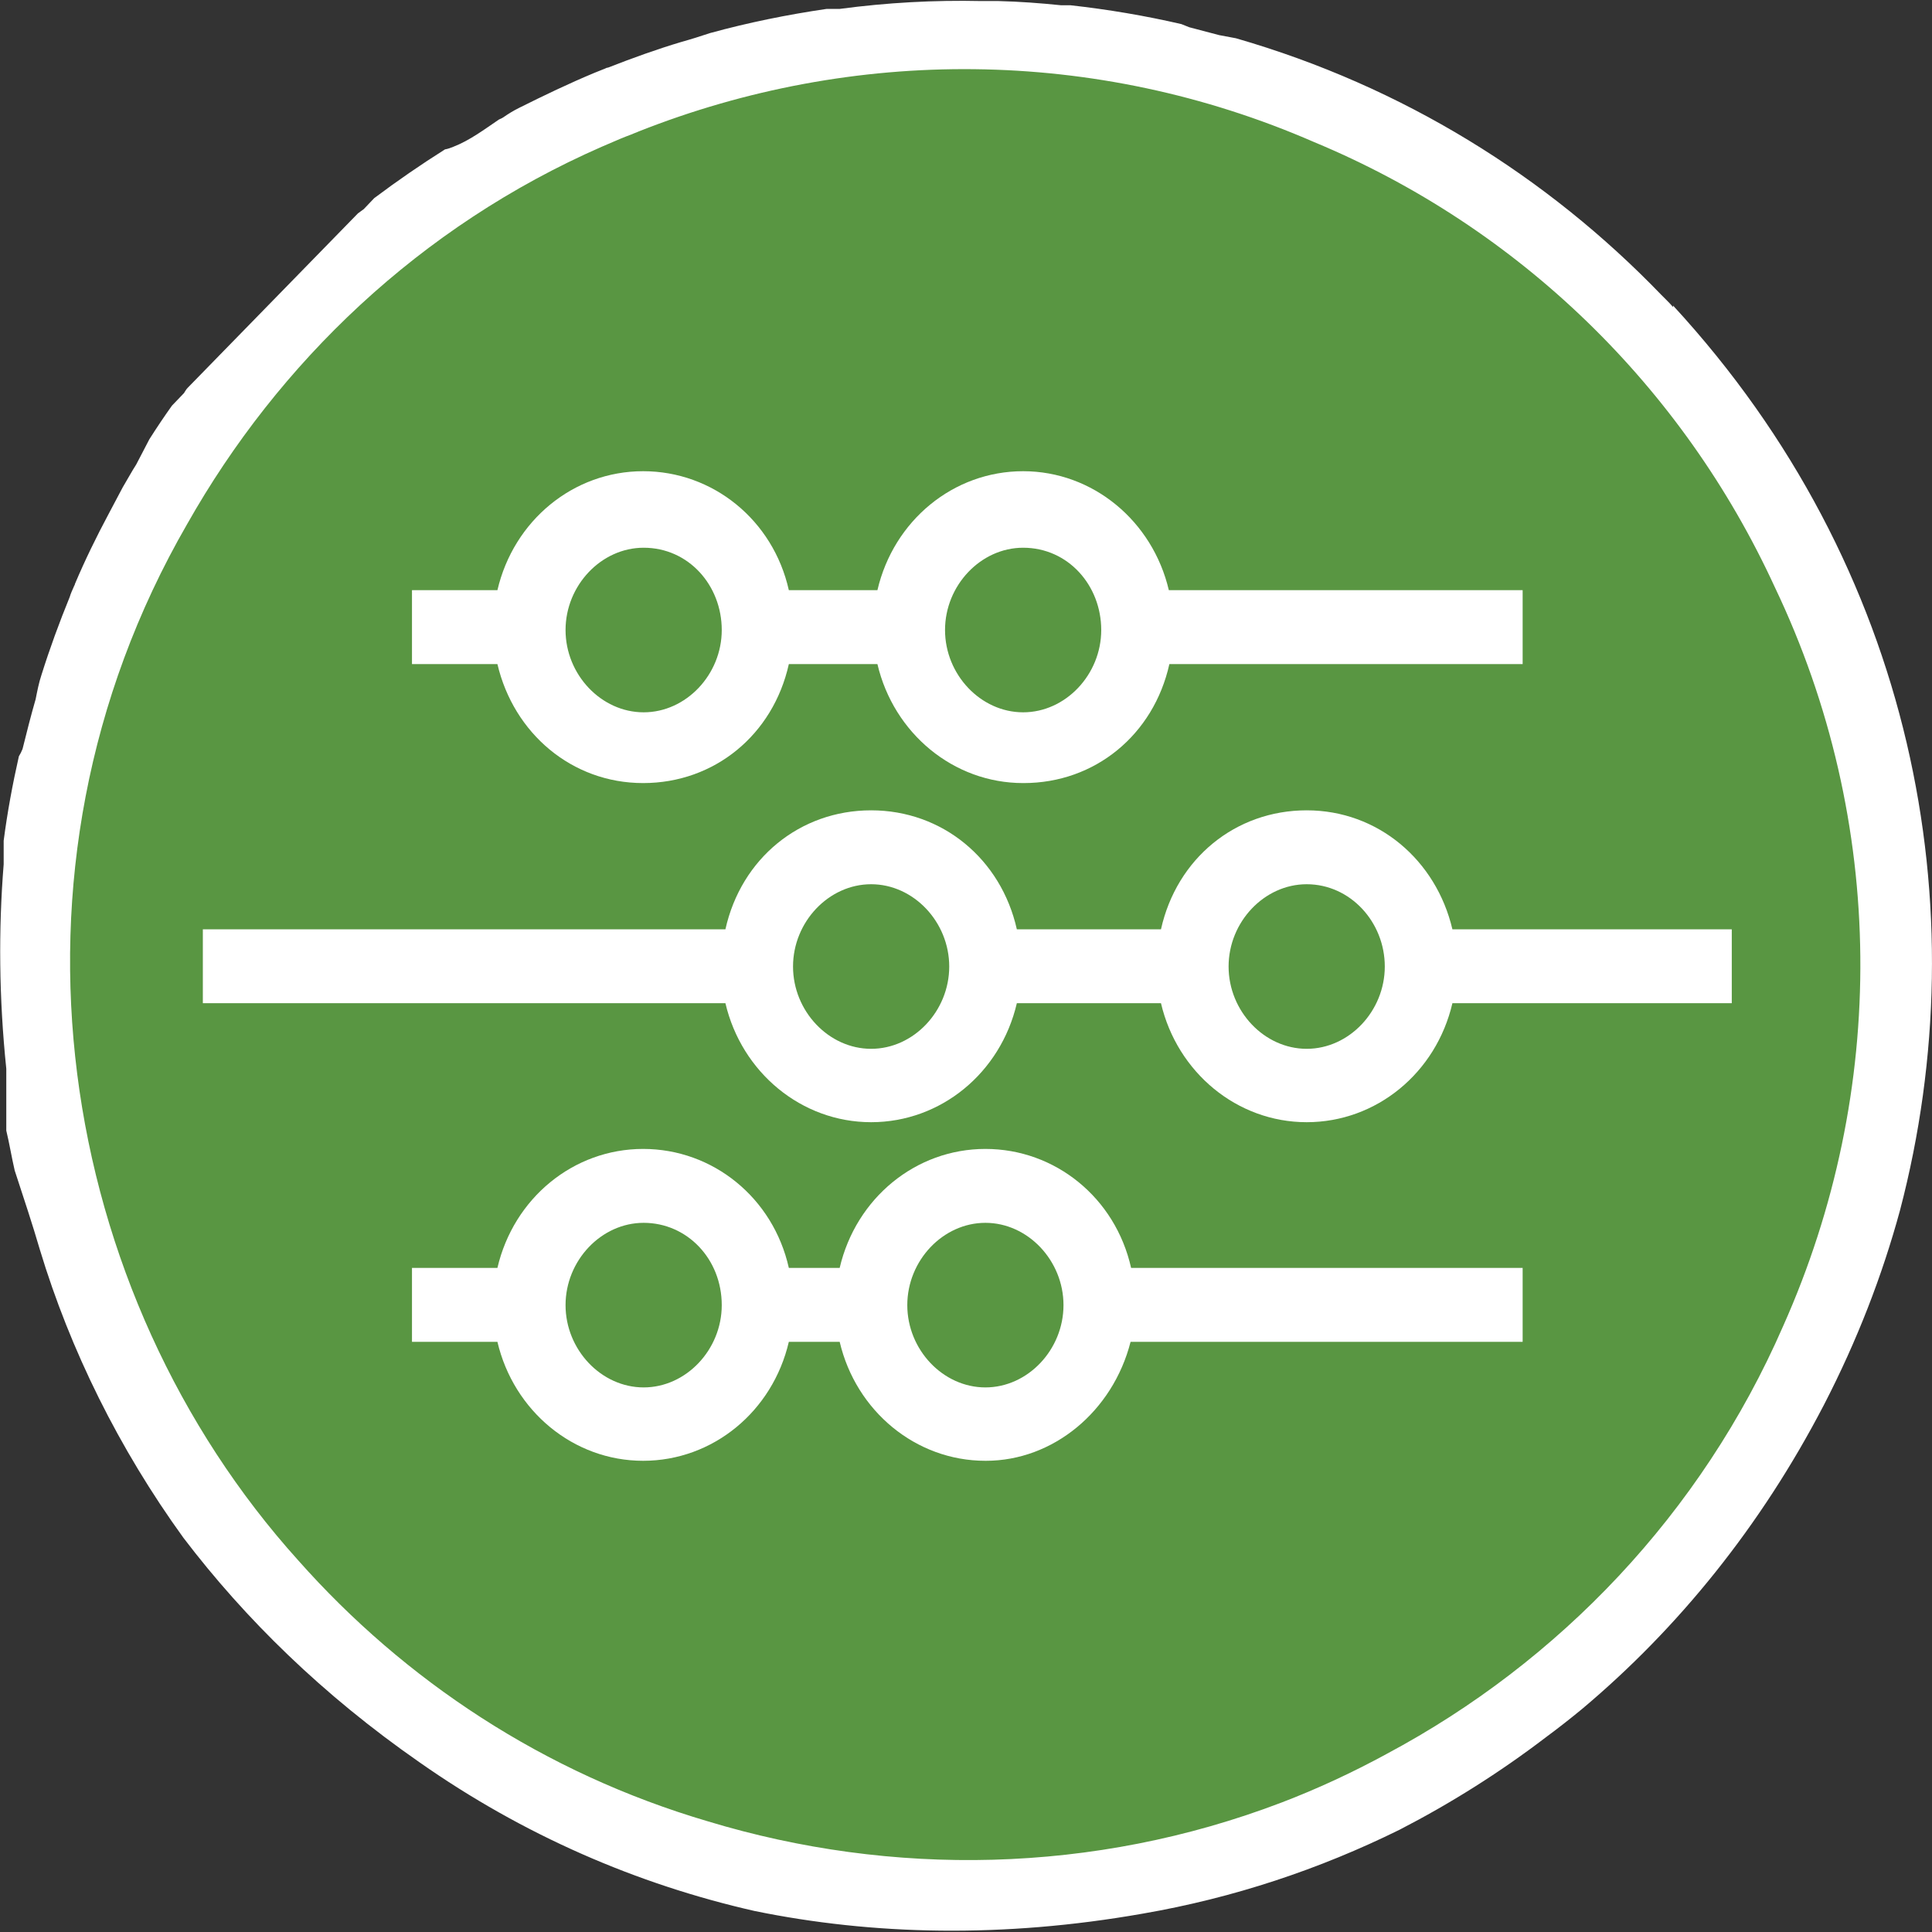
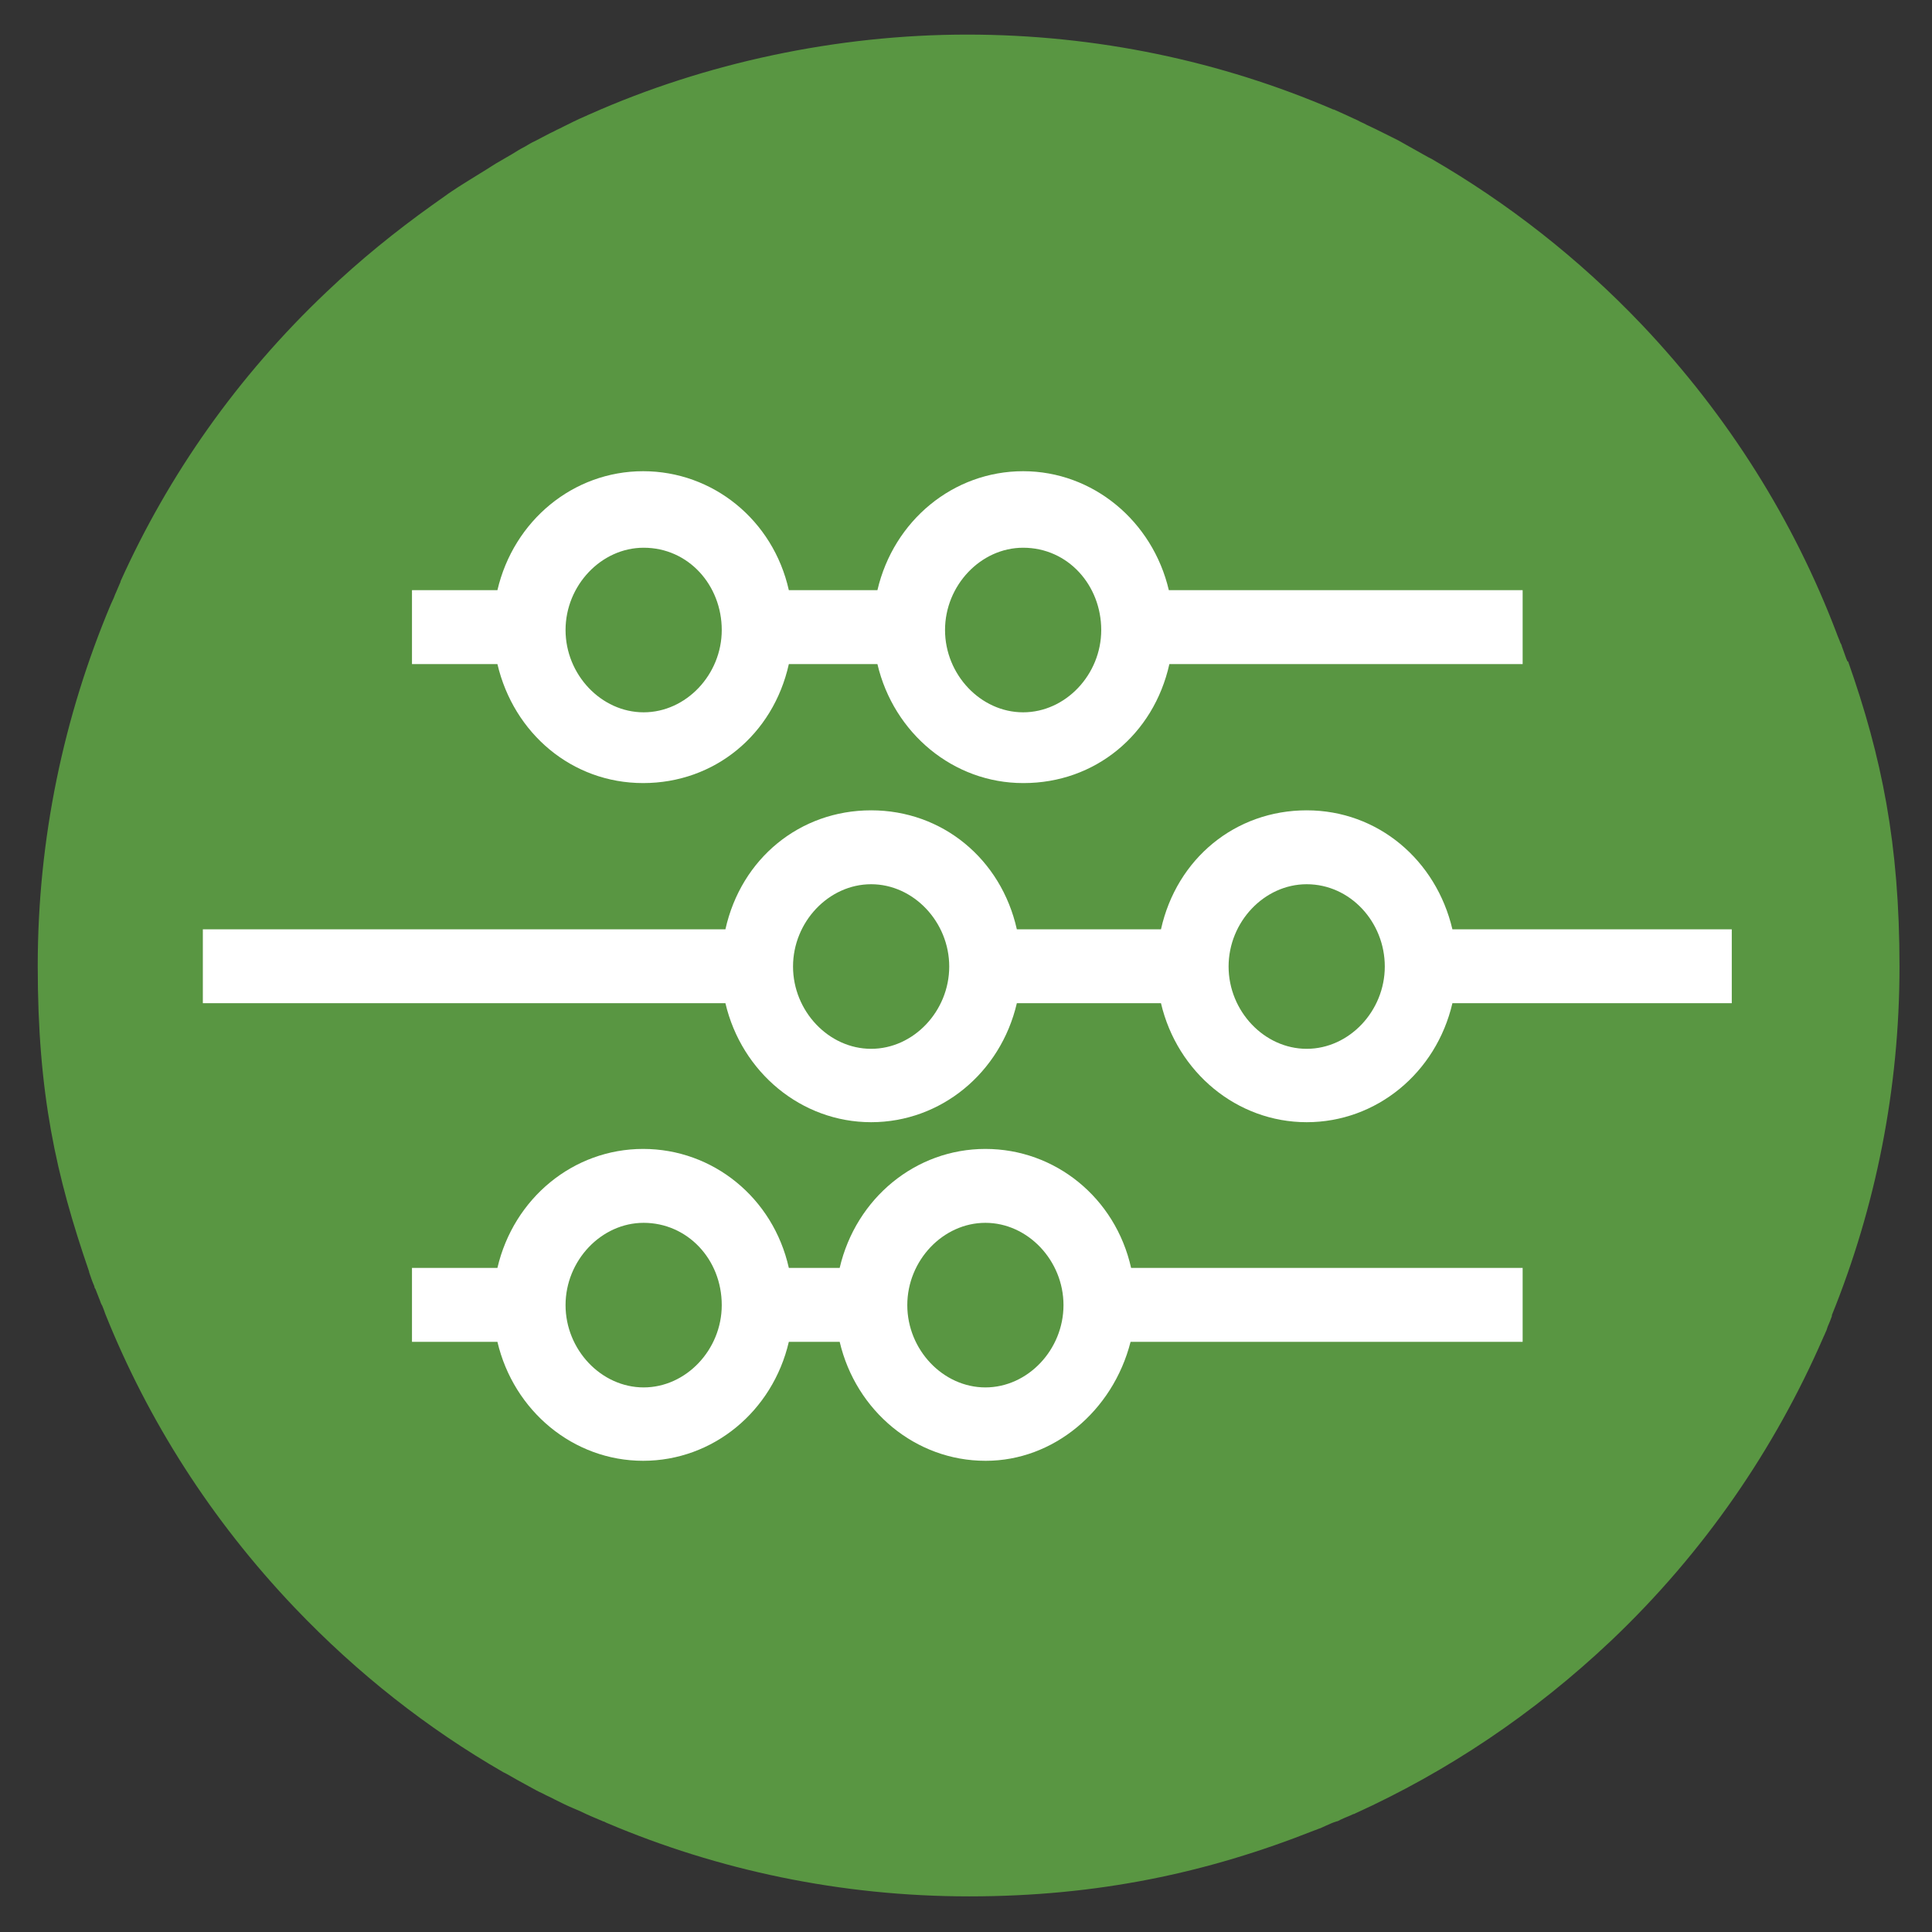
<svg xmlns="http://www.w3.org/2000/svg" version="1.1" viewBox="0 0 368.6 368.6">
  <rect x="0" y="0" width="368.6" height="368.6" fill="#333333" stroke="none" />
  <defs>
    <style>
      .cls-1 {
        fill: #599642;
      }

      .cls-2 {
        fill: #fff;
      }
    </style>
  </defs>
  <g>
    <g id="Layer_1">
      <path class="cls-1" d="M352.4,126.1c0-.1,0-.2-.1-.3-.3-.8-.6-1.7-.9-2.5,0-.2-.2-.5-.3-.7-.2-.6-.5-1.2-.7-1.8-8.1-21.3-20.5-41.3-37.2-58.9-12.1-12.7-25.6-23.2-40.1-31.6-.2-.1-.4-.2-.6-.3-1.4-.8-2.7-1.5-4.1-2.3-.5-.3-1.1-.6-1.6-.9-1-.5-2-1-3-1.5-1-.5-2-1-3.1-1.5-.5-.3-1.1-.5-1.6-.8-1.5-.7-3-1.4-4.6-2.1,0,0,0,0-.1,0-21.4-9.2-45.1-14.3-69.9-14.3s-50,5.4-72,15.2c-.3.1-.6.3-.9.4-1.4.6-2.8,1.3-4.2,2-.5.3-1.1.5-1.6.8-1.3.6-2.5,1.3-3.7,1.9-.7.3-1.3.7-2,1.1-.8.4-1.6.9-2.4,1.4-1,.6-2.1,1.2-3.1,1.8-.6.4-1.3.8-1.9,1.2-1.1.7-2.3,1.4-3.4,2.1-.6.4-1.3.8-1.9,1.2-.9.6-1.7,1.1-2.5,1.7-.8.6-1.6,1.1-2.4,1.7,0,0,0,0,0,0-7,5-13.8,10.5-20.2,16.6-17.1,16.2-30.2,35-39.3,55.2,0,0,0,0,0,.1-.3.7-.6,1.4-.9,2.1-.2.4-.3.8-.5,1.2-.2.4-.3.7-.5,1.1-8.9,21.2-13.9,44.5-13.9,68.9s3.5,40,9.8,58.3c0,0,0,0,0,.1.3.9.6,1.8,1,2.7,0,.2.1.4.2.5.3.8.6,1.5.9,2.3.1.3.2.6.4.9.2.5.4,1,.6,1.6,8.1,20.2,20.1,39.2,36.1,56,12,12.6,25.4,23.1,39.8,31.4.2.1.4.2.6.3,1.4.8,2.8,1.6,4.3,2.4.9.5,1.8,1,2.7,1.4.7.4,1.5.7,2.2,1.1,1.2.6,2.4,1.2,3.6,1.7.5.2.9.4,1.4.6,1.4.7,2.9,1.3,4.3,1.9.2,0,.4.2.7.3,21.2,9,44.6,14,69.1,14s45.5-4.5,65.9-12.6c.4-.1.7-.3,1.1-.4.4-.2.7-.3,1.1-.5.7-.3,1.3-.6,2-.8.2,0,.5-.2.7-.3.8-.4,1.7-.7,2.5-1.1,0,0,.2,0,.3-.1,17.6-8,34.1-19,48.9-33,17.8-16.9,31.2-36.6,40.4-57.7.1-.3.3-.6.4-.9.2-.4.4-.9.5-1.3.3-.7.6-1.4.8-2,0,0,0-.1,0-.2,8.3-20.5,12.9-43,12.9-66.5s-3.4-40-9.8-58.2Z" />
-       <path class="cls-2" d="M319.2,58.6c-.4-.5-.9-1-1.3-1.4-.3-.3-.7-.7-1-1-21.7-22.5-49.2-39.7-81.1-48.9-1-.2-2.1-.4-3.2-.6-1.9-.5-3.8-1-5.7-1.5-.5-.2-1-.4-1.5-.6-6.9-1.6-14-2.8-21.2-3.6h-1.8c-3.9-.4-7.9-.7-11.9-.8-.6,0-1.3,0-1.9,0-.5,0-1,0-1.4,0-9-.2-18,.3-27,1.5h-2.5c-7.5,1.1-14.9,2.6-22.2,4.6-1.8.6-3.7,1.2-5.5,1.7-4.7,1.4-9.4,3.1-14,4.9-.2,0-.4.1-.6.2-.7.3-1.3.5-2,.8-4.8,2-9.6,4.3-14.4,6.7-1,.5-2,1.1-3,1.8-.3.2-.6.3-.8.4-2.8,1.9-5.6,4-8.7,5.2-.5.2-1,.4-1.6.5-4.6,2.9-9.1,6-13.5,9.3l-2,2.1c-.4.3-.7.5-1.1.8l-32.5,33.3c-.3.3-.5.7-.7,1l-2.3,2.4c-1.5,2.1-2.9,4.2-4.3,6.4-.9,1.7-1.7,3.3-2.5,4.8-.9,1.4-1.7,2.9-2.6,4.4-.9,1.7-1.8,3.4-2.7,5.1-2.3,4.3-4.5,8.8-6.4,13.3,0,.2-.2.4-.2.5-.3.7-.6,1.3-.8,2-2,4.9-3.8,9.8-5.4,14.9-.5,1.5-.8,3.1-1.1,4.6-.9,3.1-1.7,6.3-2.5,9.5-.2.5-.4.9-.7,1.4-1.2,5.3-2.2,10.7-2.9,16.1v4.5c-1,12.4-.9,25.5.5,39v11.8c.6,2.5,1,5,1.6,7.6,1.8,5.5,3.4,10.3,4.8,15.1,5.8,19.2,15.1,38,27.4,55,11.8,15.5,26.6,30,45,42.8,19.8,13.9,41.5,23.3,64,28.4,22.5,4.6,47.3,5.2,74,.5,17.4-3,33.8-8.5,49-16,9.7-5,19.1-10.9,28-17.7,2.3-1.7,4.6-3.5,6.9-5.4,18.2-15.3,34-34.7,46.1-58,6.3-12.2,11.1-24.6,14.5-37.1,15.1-57.6,2.7-122.7-43.3-172.6ZM135.1,347.5c-31.3-9.2-57.9-26.9-78.2-49.8C11.2,247-2.8,166.7,35.7,100c17.4-30.8,44.4-56.8,79.1-72,1.2-.5,2.3-1,3.5-1.5.7-.3,1.5-.6,2.3-.9.4-.2.8-.3,1.2-.5,40.9-16.2,87.1-16.2,128.9,2,39.2,16.3,70.4,46.8,87.9,84.9,21.4,44.8,21.6,96.2,1.6,141-15.6,35.8-42.8,64.1-75.6,81.6-6.6,3.6-13.3,6.7-20.1,9.3-35.9,13.7-74.4,14.2-109.4,3.6Z" />
      <path class="cls-2" d="M195.2,149.4c-13.3,0-24.7-9.5-27.8-22.7h-16.9c-3,13.5-14.2,22.7-27.8,22.7s-24.7-9.5-27.8-22.7h-16.3v-14.1h16.3c3.1-13.3,14.5-22.7,27.8-22.7s24.8,9.3,27.8,22.7h16.9c3.1-13.3,14.5-22.7,27.8-22.7s24.7,9.5,27.8,22.7h67.5v14.1h-67.4c-3,13.5-14.2,22.7-27.8,22.7ZM195.2,104.5c-8.1,0-14.9,7.2-14.9,15.7s6.8,15.7,14.9,15.7,14.9-7.2,14.9-15.7-6.3-15.7-14.9-15.7ZM122.8,104.5c-8.1,0-14.9,7.2-14.9,15.7s6.8,15.7,14.9,15.7,14.9-7.2,14.9-15.7-6.3-15.7-14.9-15.7Z" />
      <path class="cls-2" d="M249.3,214.1c-13.3,0-24.7-9.5-27.8-22.7h-27.5c-3.1,13.3-14.5,22.7-27.8,22.7s-24.7-9.5-27.8-22.7H38.7v-14.1h99.7c3-13.5,14.2-22.7,27.8-22.7s24.8,9.3,27.8,22.7h27.5c3-13.5,14.2-22.7,27.8-22.7s24.7,9.5,27.8,22.7h53.3v14.1h-53.3c-3.1,13.3-14.5,22.7-27.8,22.7ZM249.3,168.7c-8.1,0-14.9,7.2-14.9,15.7s6.8,15.7,14.9,15.7,14.9-7.2,14.9-15.7-6.6-15.7-14.9-15.7ZM166.2,168.7c-8.1,0-14.9,7.2-14.9,15.7s6.8,15.7,14.9,15.7,14.9-7.2,14.9-15.7-6.8-15.7-14.9-15.7Z" />
      <path class="cls-2" d="M188,278.7c-13.3,0-24.7-9.5-27.8-22.7h-9.7c-3.1,13.3-14.5,22.7-27.8,22.7s-24.7-9.5-27.8-22.7h-16.3v-14.1h16.3c3.1-13.3,14.5-22.7,27.8-22.7s24.8,9.3,27.8,22.7h9.7c3.1-13.3,14.5-22.7,27.8-22.7s24.8,9.3,27.8,22.7h74.7v14.1h-74.8c-3.4,13.3-14.8,22.7-27.6,22.7ZM188,233.3c-8.1,0-14.9,7.2-14.9,15.7s6.8,15.7,14.9,15.7,14.9-7.2,14.9-15.7-6.8-15.7-14.9-15.7ZM122.8,233.3c-8.1,0-14.9,7.2-14.9,15.7s6.8,15.7,14.9,15.7,14.9-7.2,14.9-15.7c0-8.8-6.6-15.7-14.9-15.7Z" />
    </g>
  </g>
</svg>